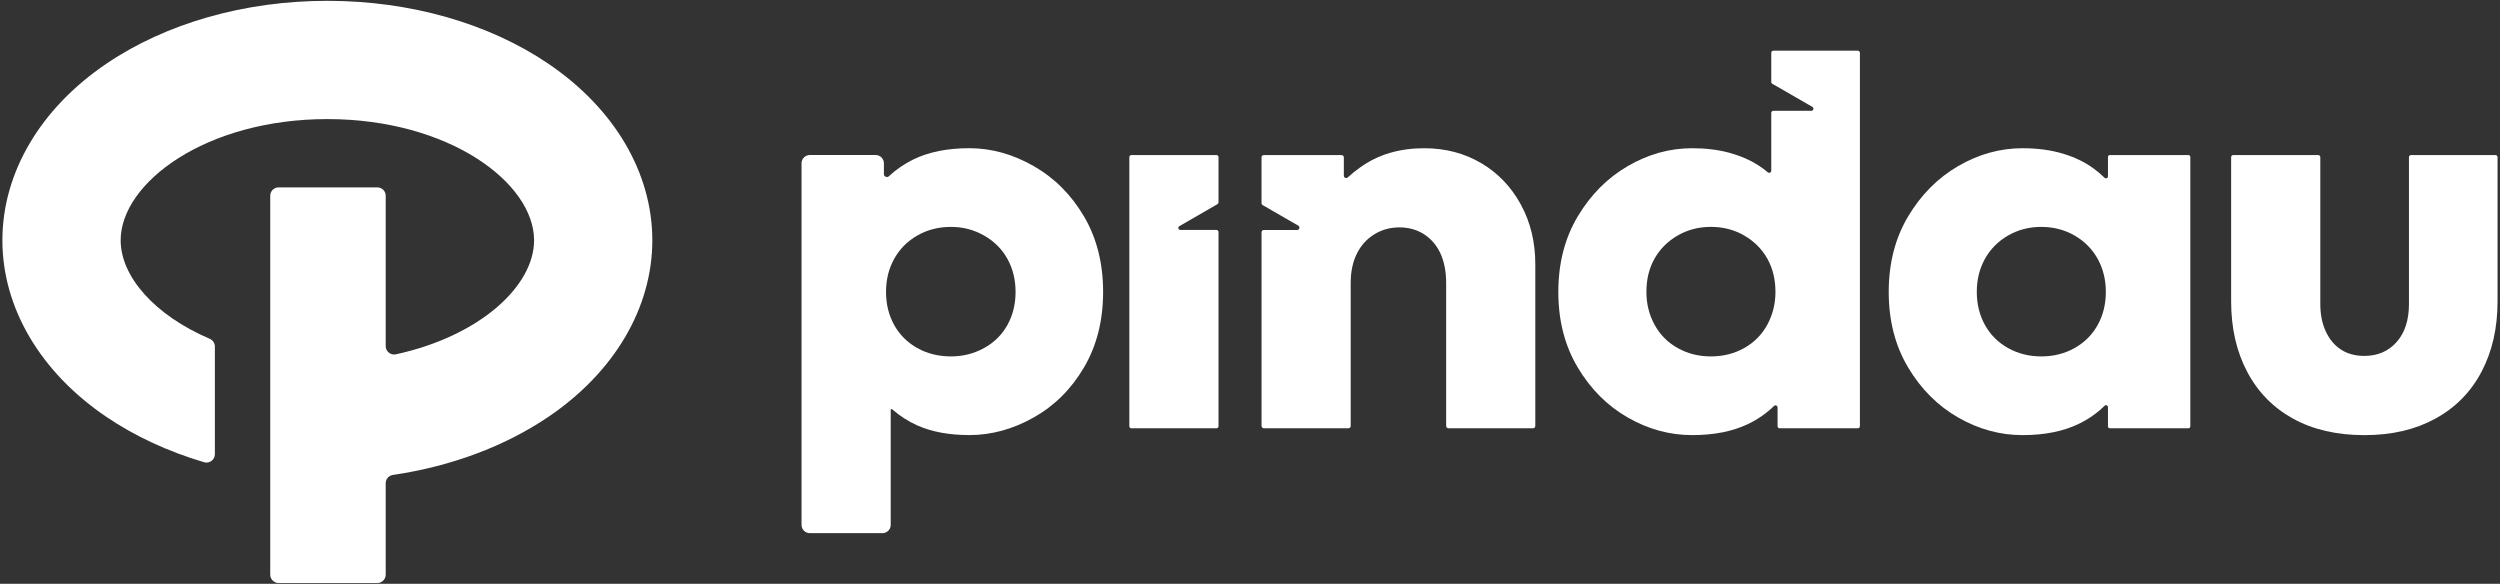
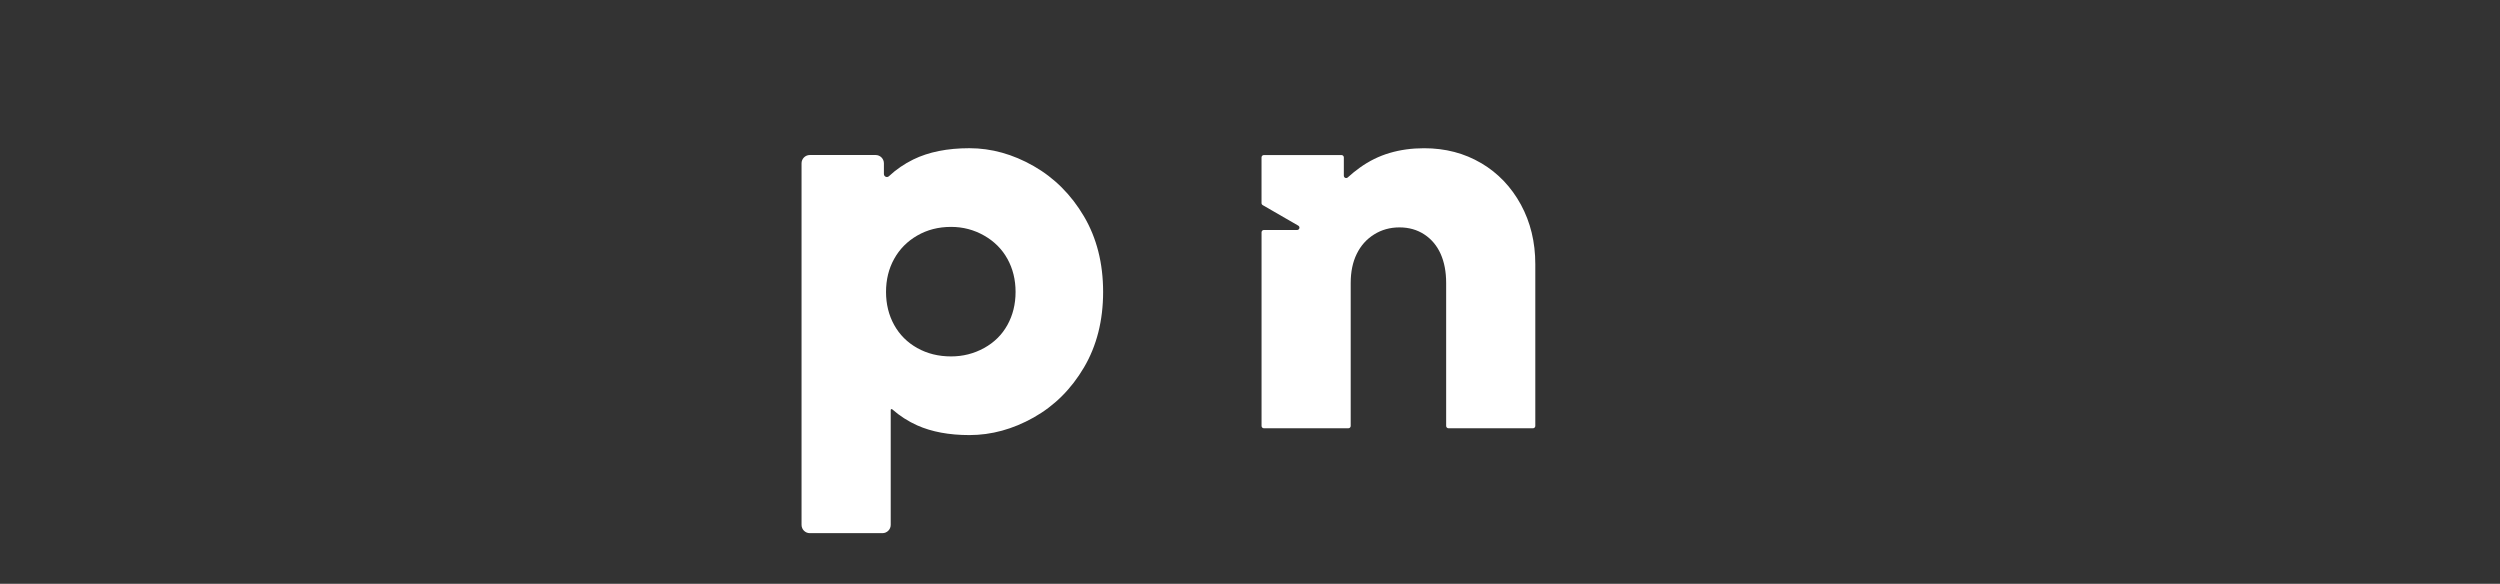
<svg xmlns="http://www.w3.org/2000/svg" width="1002" height="234" viewBox="0 0 1002 234" fill="none">
  <rect x="0" y="0" width="1002" height="234" fill="#333333" stroke="none" />
  <path d="M414.28 66.55C405.94 61.79 397.36 59.4 388.53 59.4C379.7 59.4 372.2 60.91 366.04 63.92C362.43 65.69 359.18 67.92 356.29 70.62C355.52 71.34 354.27 70.8 354.27 69.75V65.45C354.27 63.62 352.79 62.13 350.95 62.13H324.58C322.75 62.13 321.26 63.61 321.26 65.45V210.37C321.26 212.2 322.74 213.69 324.58 213.69H353.68C355.51 213.69 357 212.21 357 210.37V164.31C357 164.01 357.36 163.84 357.59 164.04C360.65 166.72 363.99 168.87 367.62 170.49C373.43 173.08 380.41 174.38 388.53 174.38C397.36 174.38 405.94 172.03 414.28 167.34C422.62 162.65 429.34 155.96 434.46 147.27C439.57 138.58 442.13 128.49 442.13 117C442.13 105.51 439.57 95.42 434.46 86.73C429.34 78.04 422.62 71.32 414.28 66.55ZM403.78 130.24C401.61 134.17 398.49 137.25 394.43 139.49C390.36 141.73 385.95 142.85 381.19 142.85C376.15 142.85 371.63 141.73 367.63 139.49C363.64 137.25 360.55 134.17 358.38 130.24C356.21 126.32 355.12 121.9 355.12 117C355.12 112.1 356.2 107.68 358.38 103.76C360.55 99.84 363.63 96.72 367.63 94.41C371.62 92.1 376.14 90.94 381.19 90.94C385.95 90.94 390.37 92.1 394.43 94.41C398.49 96.72 401.61 99.84 403.78 103.76C405.95 107.68 407.04 112.1 407.04 117C407.04 121.9 405.95 126.32 403.78 130.24Z" fill="white" />
-   <path d="M488.38 81.11V62.96C488.38 62.51 488.01 62.14 487.56 62.14H453.46C453.01 62.14 452.64 62.51 452.64 62.96V170.84C452.64 171.29 453.01 171.66 453.46 171.66H487.56C488.01 171.66 488.38 171.29 488.38 170.84V92.99C488.38 92.54 488.01 92.17 487.56 92.17H473.09C472.25 92.17 471.96 91.06 472.68 90.65L487.97 81.82C488.22 81.67 488.38 81.4 488.38 81.11Z" fill="white" />
  <path d="M593.68 65.4C586.95 61.41 579.31 59.41 570.77 59.41C565.86 59.41 561.28 60.04 557 61.3C552.72 62.56 548.73 64.53 545.02 67.19C543.37 68.37 541.75 69.69 540.17 71.12C539.57 71.66 538.61 71.24 538.61 70.43V63.08C538.61 62.56 538.19 62.15 537.68 62.15H506.55C506.03 62.15 505.62 62.57 505.62 63.08V81.4C505.62 81.73 505.8 82.04 506.09 82.21L520.35 90.44C521.18 90.92 520.84 92.18 519.88 92.18H506.56C506.04 92.18 505.63 92.6 505.63 93.11V170.72C505.63 171.24 506.05 171.65 506.56 171.65H540.43C540.95 171.65 541.36 171.23 541.36 170.72V113.43C541.36 108.95 542.16 105.06 543.78 101.76C545.39 98.47 547.7 95.87 550.72 93.98C553.73 92.09 557.13 91.14 560.91 91.14C564.69 91.14 568.02 92.09 570.89 93.98C573.76 95.87 575.93 98.47 577.41 101.76C578.88 105.05 579.62 108.94 579.62 113.43V170.72C579.62 171.24 580.04 171.65 580.55 171.65H614.42C614.94 171.65 615.35 171.23 615.35 170.72V105.86C615.35 97.03 613.42 89.08 609.57 82C605.71 74.93 600.43 69.39 593.7 65.39L593.68 65.4Z" fill="white" />
-   <path d="M710.34 33.57L726.41 42.85C727.15 43.28 726.85 44.41 725.99 44.41H710.76C710.3 44.41 709.92 44.79 709.92 45.25V68.42C709.92 69.13 709.09 69.52 708.54 69.06C707.36 68.06 706.14 67.16 704.88 66.35C701.38 64.11 697.42 62.39 693 61.2C688.59 60.01 683.65 59.41 678.18 59.41C669.21 59.41 660.63 61.79 652.43 66.56C644.23 71.33 637.54 78.05 632.36 86.74C627.17 95.43 624.58 105.52 624.58 117.01C624.58 128.5 627.17 138.59 632.36 147.28C637.54 155.97 644.24 162.66 652.43 167.35C660.63 172.04 669.21 174.39 678.18 174.39C687.15 174.39 694.54 172.88 700.78 169.87C704.63 168.01 708.05 165.62 711.02 162.71C711.55 162.19 712.45 162.56 712.45 163.3V170.82C712.45 171.28 712.83 171.66 713.29 171.66H744.61C745.07 171.66 745.45 171.28 745.45 170.82V21.16C745.45 20.7 745.07 20.32 744.61 20.32H710.76C710.3 20.32 709.92 20.7 709.92 21.16V32.86C709.92 33.16 710.08 33.44 710.34 33.59V33.57ZM708.34 130.14C706.16 134.13 703.08 137.25 699.09 139.49C695.1 141.73 690.65 142.85 685.74 142.85C680.83 142.85 676.39 141.73 672.39 139.49C668.4 137.25 665.31 134.13 663.14 130.14C660.97 126.15 659.88 121.77 659.88 117C659.88 111.96 660.96 107.51 663.14 103.65C665.31 99.8 668.4 96.71 672.39 94.4C676.38 92.09 680.83 90.93 685.74 90.93C690.65 90.93 695.09 92.09 699.09 94.4C703.08 96.71 706.16 99.8 708.34 103.65C710.51 107.51 711.6 111.95 711.6 117C711.6 121.76 710.51 126.14 708.34 130.14Z" fill="white" />
-   <path d="M844.86 70.7C844.86 71.4 844.02 71.75 843.52 71.26C842.13 69.89 840.65 68.64 839.08 67.5C835.51 64.91 831.34 62.91 826.57 61.51C821.81 60.11 816.48 59.41 810.6 59.41C801.63 59.41 793.05 61.79 784.85 66.56C776.65 71.33 769.96 78.05 764.78 86.74C759.59 95.43 757 105.52 757 117.01C757 128.5 759.59 138.59 764.78 147.28C769.96 155.97 776.66 162.66 784.85 167.35C793.05 172.04 801.63 174.39 810.6 174.39C819.57 174.39 826.96 172.88 833.2 169.87C837.09 167.99 840.53 165.57 843.53 162.62C844.03 162.13 844.87 162.48 844.87 163.18V170.87C844.87 171.3 845.22 171.66 845.66 171.66H877.09C877.52 171.66 877.88 171.31 877.88 170.87V62.93C877.88 62.5 877.53 62.14 877.09 62.14H845.66C845.23 62.14 844.87 62.49 844.87 62.93V70.7H844.86ZM840.76 130.24C838.59 134.17 835.5 137.25 831.51 139.49C827.52 141.73 823.07 142.85 818.16 142.85C813.25 142.85 808.81 141.73 804.81 139.49C800.82 137.25 797.73 134.17 795.56 130.24C793.39 126.32 792.3 121.9 792.3 117C792.3 112.1 793.38 107.68 795.56 103.76C797.73 99.84 800.82 96.72 804.81 94.41C808.8 92.1 813.25 90.94 818.16 90.94C823.07 90.94 827.51 92.1 831.51 94.41C835.5 96.72 838.59 99.84 840.76 103.76C842.93 107.68 844.02 112.1 844.02 117C844.02 121.9 842.93 126.32 840.76 130.24Z" fill="white" />
-   <path d="M966.37 62.14C965.9 62.14 965.51 62.52 965.51 63V121.84C965.51 128.29 963.86 133.37 960.57 137.08C957.28 140.79 952.97 142.65 947.64 142.65C944 142.65 940.88 141.81 938.29 140.13C935.69 138.45 933.66 136.03 932.19 132.88C930.72 129.73 929.98 126.05 929.98 121.85V63.01C929.98 62.54 929.6 62.15 929.12 62.15H895.1C894.63 62.15 894.24 62.53 894.24 63.01V120.8C894.24 131.45 896.37 140.84 900.65 148.97C904.92 157.1 911.06 163.37 919.04 167.78C927.03 172.19 936.56 174.4 947.63 174.4C958.7 174.4 968.05 172.19 976.11 167.78C984.17 163.37 990.33 157.1 994.61 148.97C998.88 140.84 1001.02 131.45 1001.02 120.8V63.01C1001.02 62.54 1000.64 62.15 1000.16 62.15H966.35L966.37 62.14Z" fill="white" />
-   <path d="M219.86 25.59C195.85 9.3 164.37 0.33 131.21 0.33C98.05 0.33 66.57 9.3 42.56 25.59C16.12 43.52 0.96 69.3 0.96 96.31C0.96 123.32 16.12 149.1 42.56 167.03C54.12 174.87 67.42 181 81.8 185.26C83.95 185.9 86.12 184.29 86.12 182.05V138.88C86.12 137.53 85.3 136.32 84.06 135.79C61.87 126.29 48.36 110.78 48.36 96.31C48.36 73.33 82.39 47.73 131.21 47.73C180.03 47.73 214.06 73.33 214.06 96.31C214.06 114.67 192.32 134.7 158.67 142.01C156.58 142.46 154.59 140.87 154.59 138.73V78.45C154.59 76.6 153.09 75.1 151.24 75.1H111.66C109.81 75.1 108.31 76.6 108.31 78.45V230.32C108.31 232.17 109.81 233.67 111.66 233.67H151.24C153.09 233.67 154.59 232.17 154.59 230.32V193.67C154.59 192 155.82 190.6 157.47 190.36C180.75 186.92 202.3 178.94 219.85 167.03C246.29 149.1 261.45 123.32 261.45 96.31C261.45 69.3 246.29 43.52 219.85 25.59H219.86Z" fill="white" />
</svg>